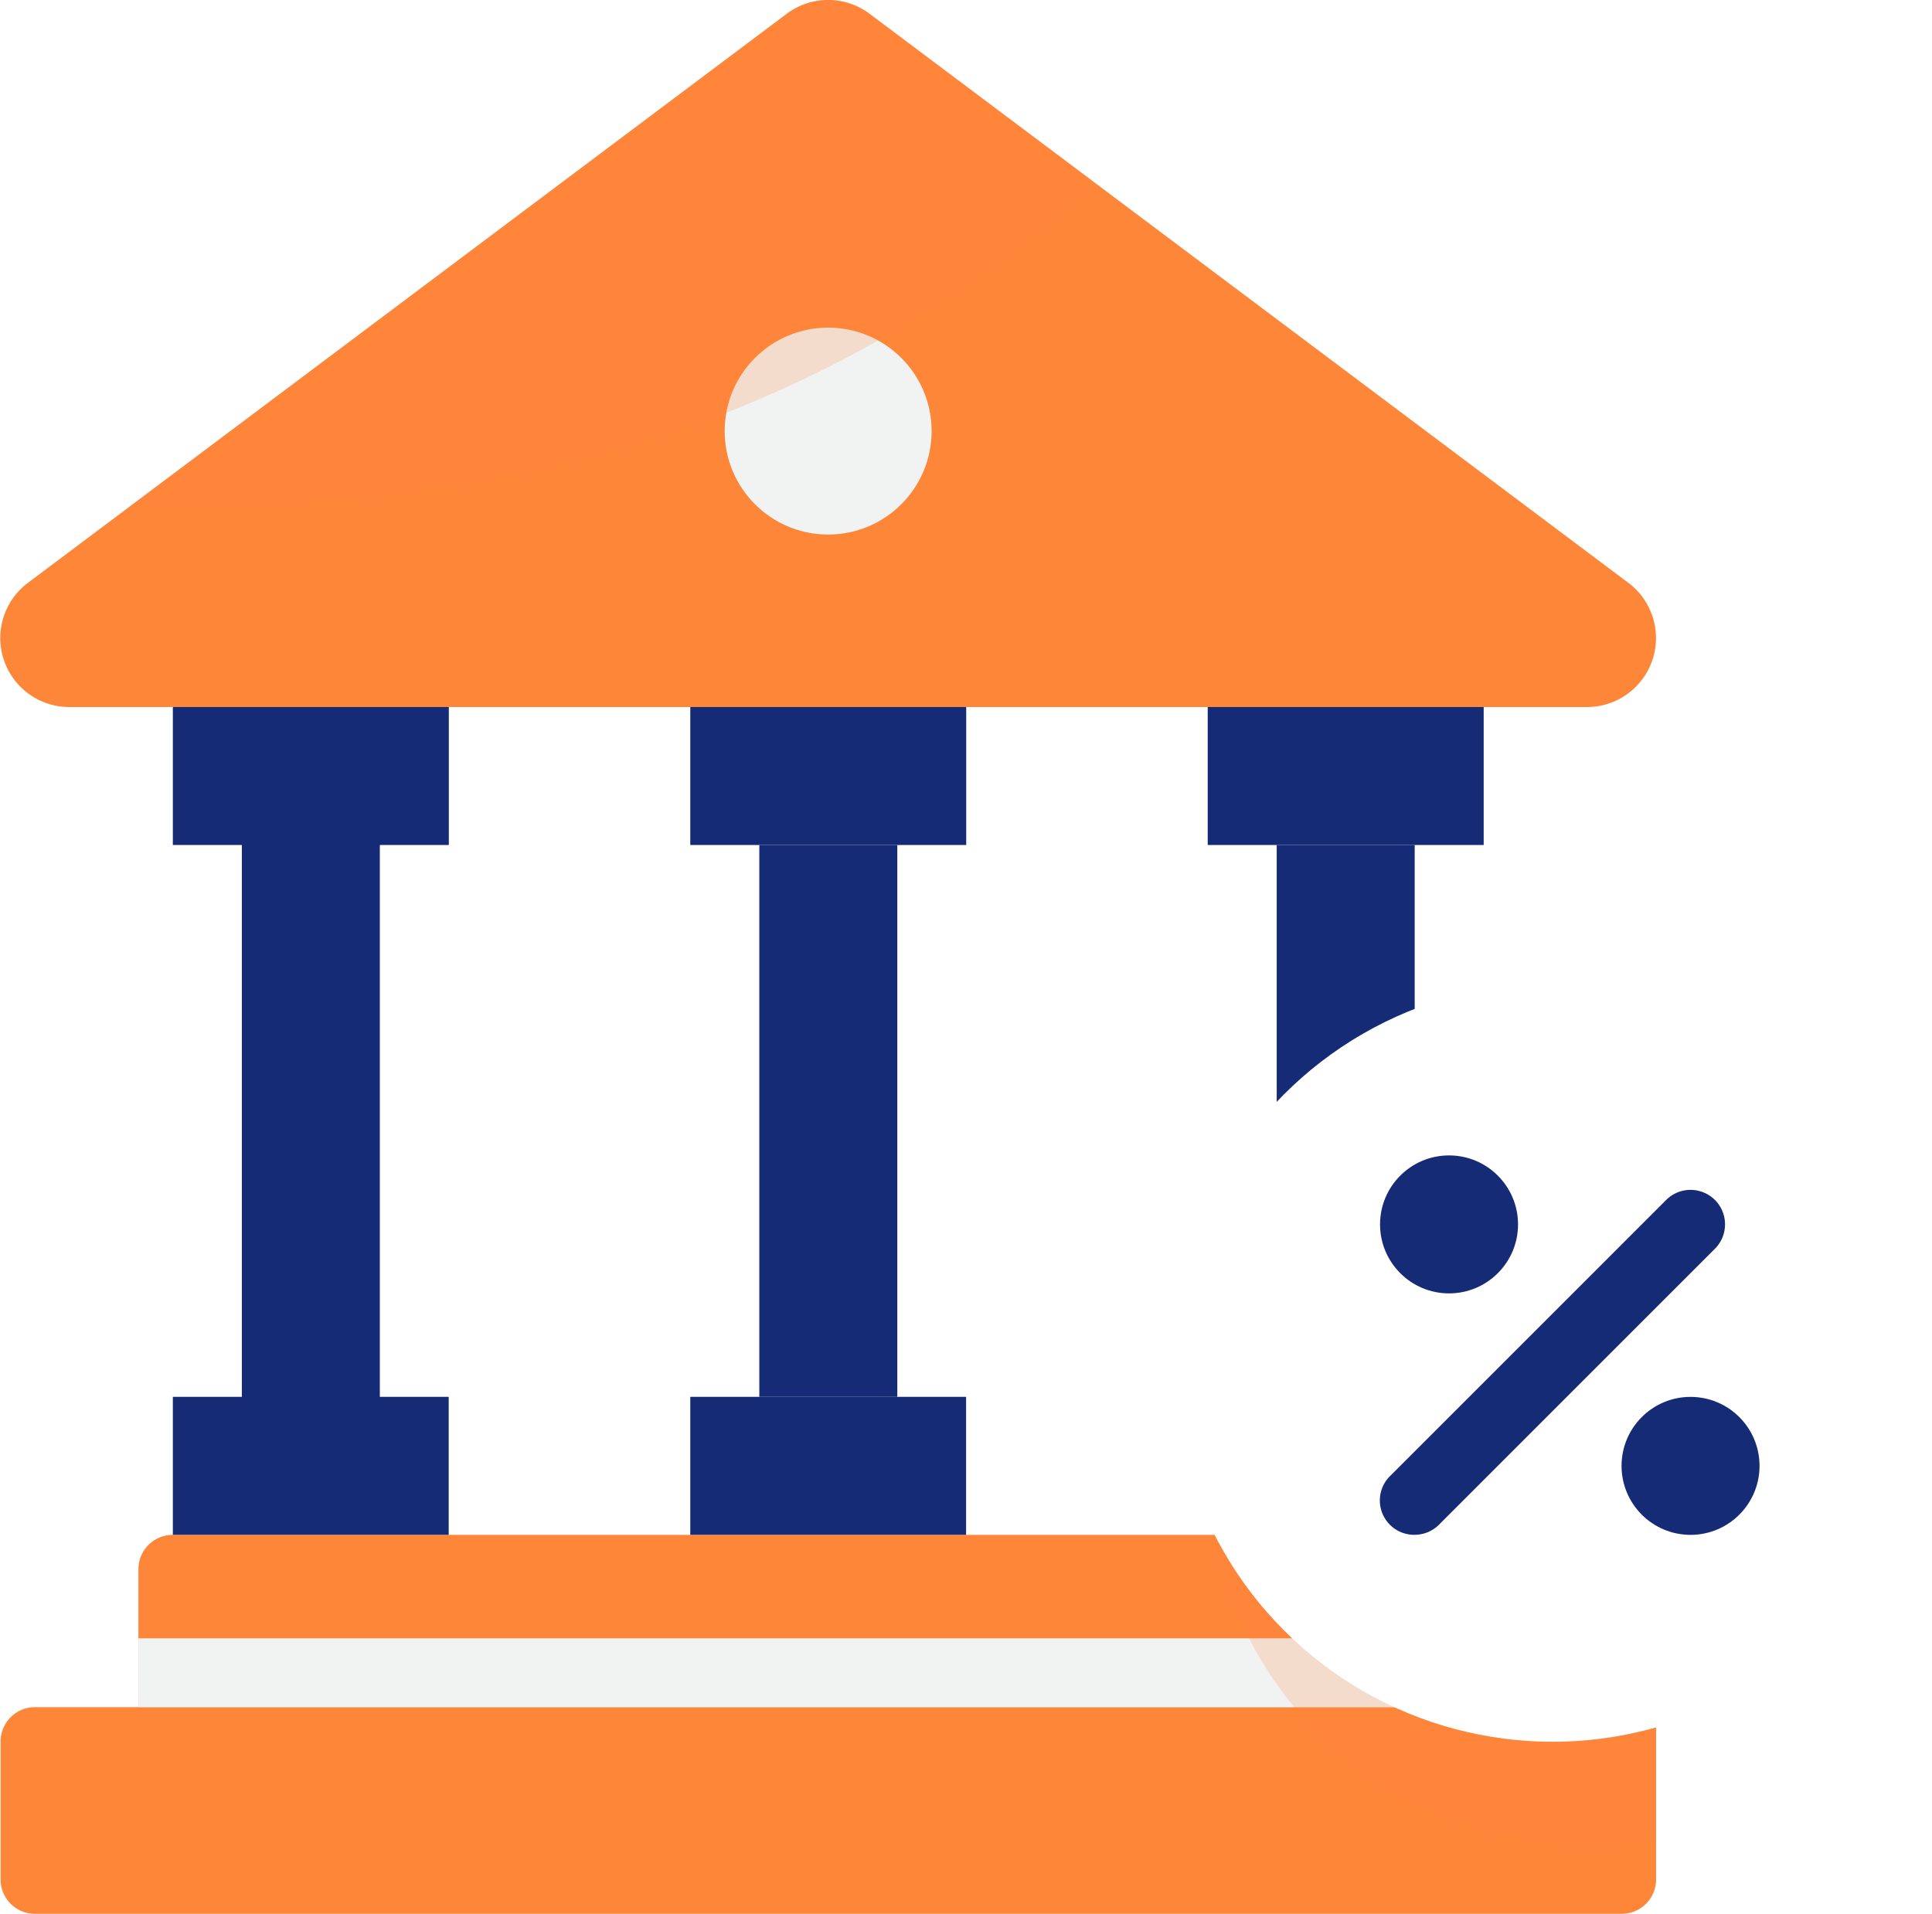
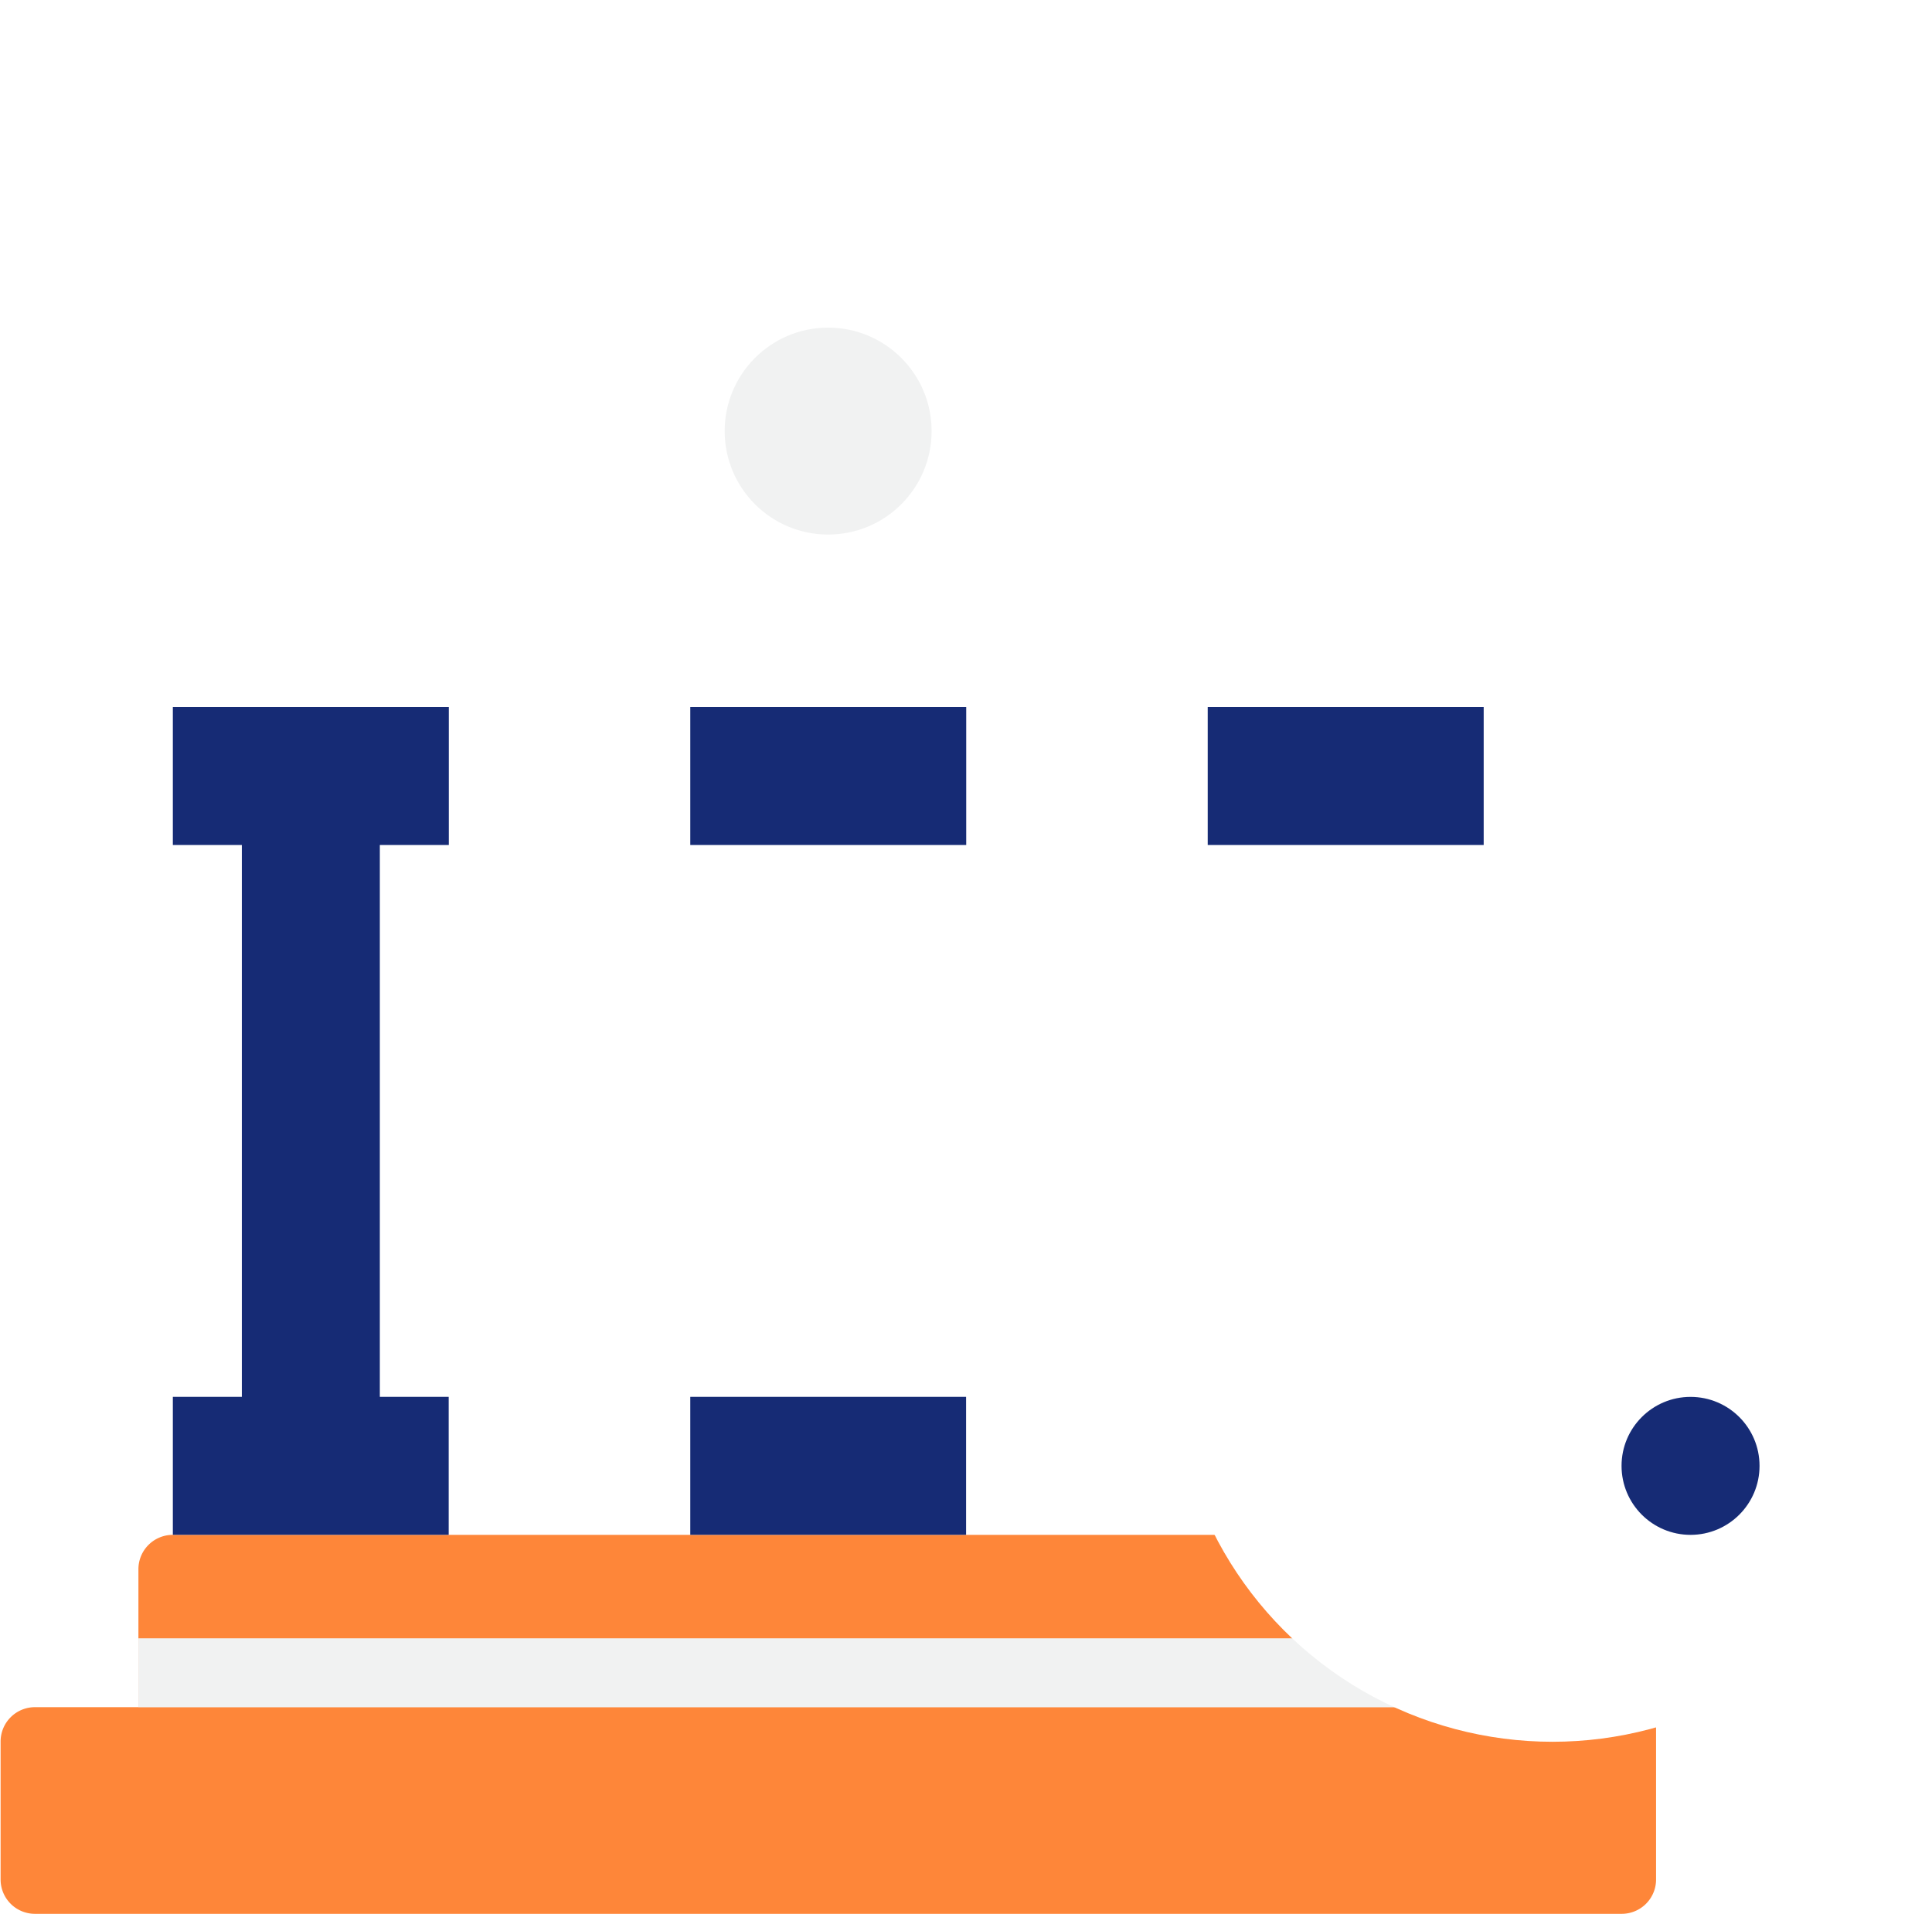
<svg xmlns="http://www.w3.org/2000/svg" width="45" height="44.592" class="air_svg">
  <defs>
    <style>.air_svg .a,.air_svg .d{fill:#fe8639}.air_svg .b{fill:#f1f2f2}.air_svg .c{fill:#162b75}.air_svg .d{opacity:.2;isolation:isolate}</style>
  </defs>
  <g transform="translate(-2547.535 -1764.266)">
    <path class="a" d="M2575.823 1800.02h-24.264a.8.8 0 0 0-.8.8v3.214h-2.41a.8.8 0 0 0-.8.8v3.214a.8.8 0 0 0 .8.8h36.959a.8.8 0 0 0 .8-.8v-3.547" />
    <path class="b" d="M2550.758 1802.43h32.942v1.607h-32.942Z" />
-     <path class="c" d="M2565.221 1783.95h3.214v12.855h-3.214ZM2577.272 1783.95h3.214v12.855h-3.214Z" />
-     <path class="a" d="M2549.145 1780.736h35.355a1.607 1.607 0 0 0 .964-2.892l-17.676-13.257a1.607 1.607 0 0 0-1.928 0l-17.676 13.257a1.607 1.607 0 0 0 .961 2.892Z" />
    <circle class="b" cx="2.41" cy="2.41" r="2.41" transform="translate(2564.414 1771.898)" />
    <path class="c" d="M2553.168 1783.95h3.214v12.855h-3.214ZM2551.561 1780.736v3.214h6.428v-3.214M2557.986 1800.019v-3.214h-6.425v3.214M2563.613 1780.736v3.214h6.427v-3.214M2570.037 1800.019v-3.214h-6.424v3.214M2575.665 1780.736v3.214h6.428v-3.214" />
-     <path class="d" d="m2572.97 1768.472-5.181-3.885a1.607 1.607 0 0 0-1.928 0l-15.278 11.459c12.36.421 19.327-4.564 22.387-7.574ZM2575.808 1800.02a8.846 8.846 0 0 0 10.3 7.085v-2.6l-10.284-4.488Z" />
    <circle class="e" cx="8.838" cy="8.838" r="8.838" transform="translate(2574.859 1787.164)" style="fill:#fff" />
-     <path class="c" d="M2580.483 1800.019a.8.8 0 0 1-.568-1.372l6.428-6.428a.803.803 0 0 1 1.136 1.136l-6.427 6.428a.8.8 0 0 1-.568.235Z" />
-     <circle class="c" cx="1.607" cy="1.607" r="1.607" transform="translate(2579.679 1791.181)" />
    <circle class="c" cx="1.607" cy="1.607" r="1.607" transform="translate(2585.304 1796.806)" />
  </g>
</svg>